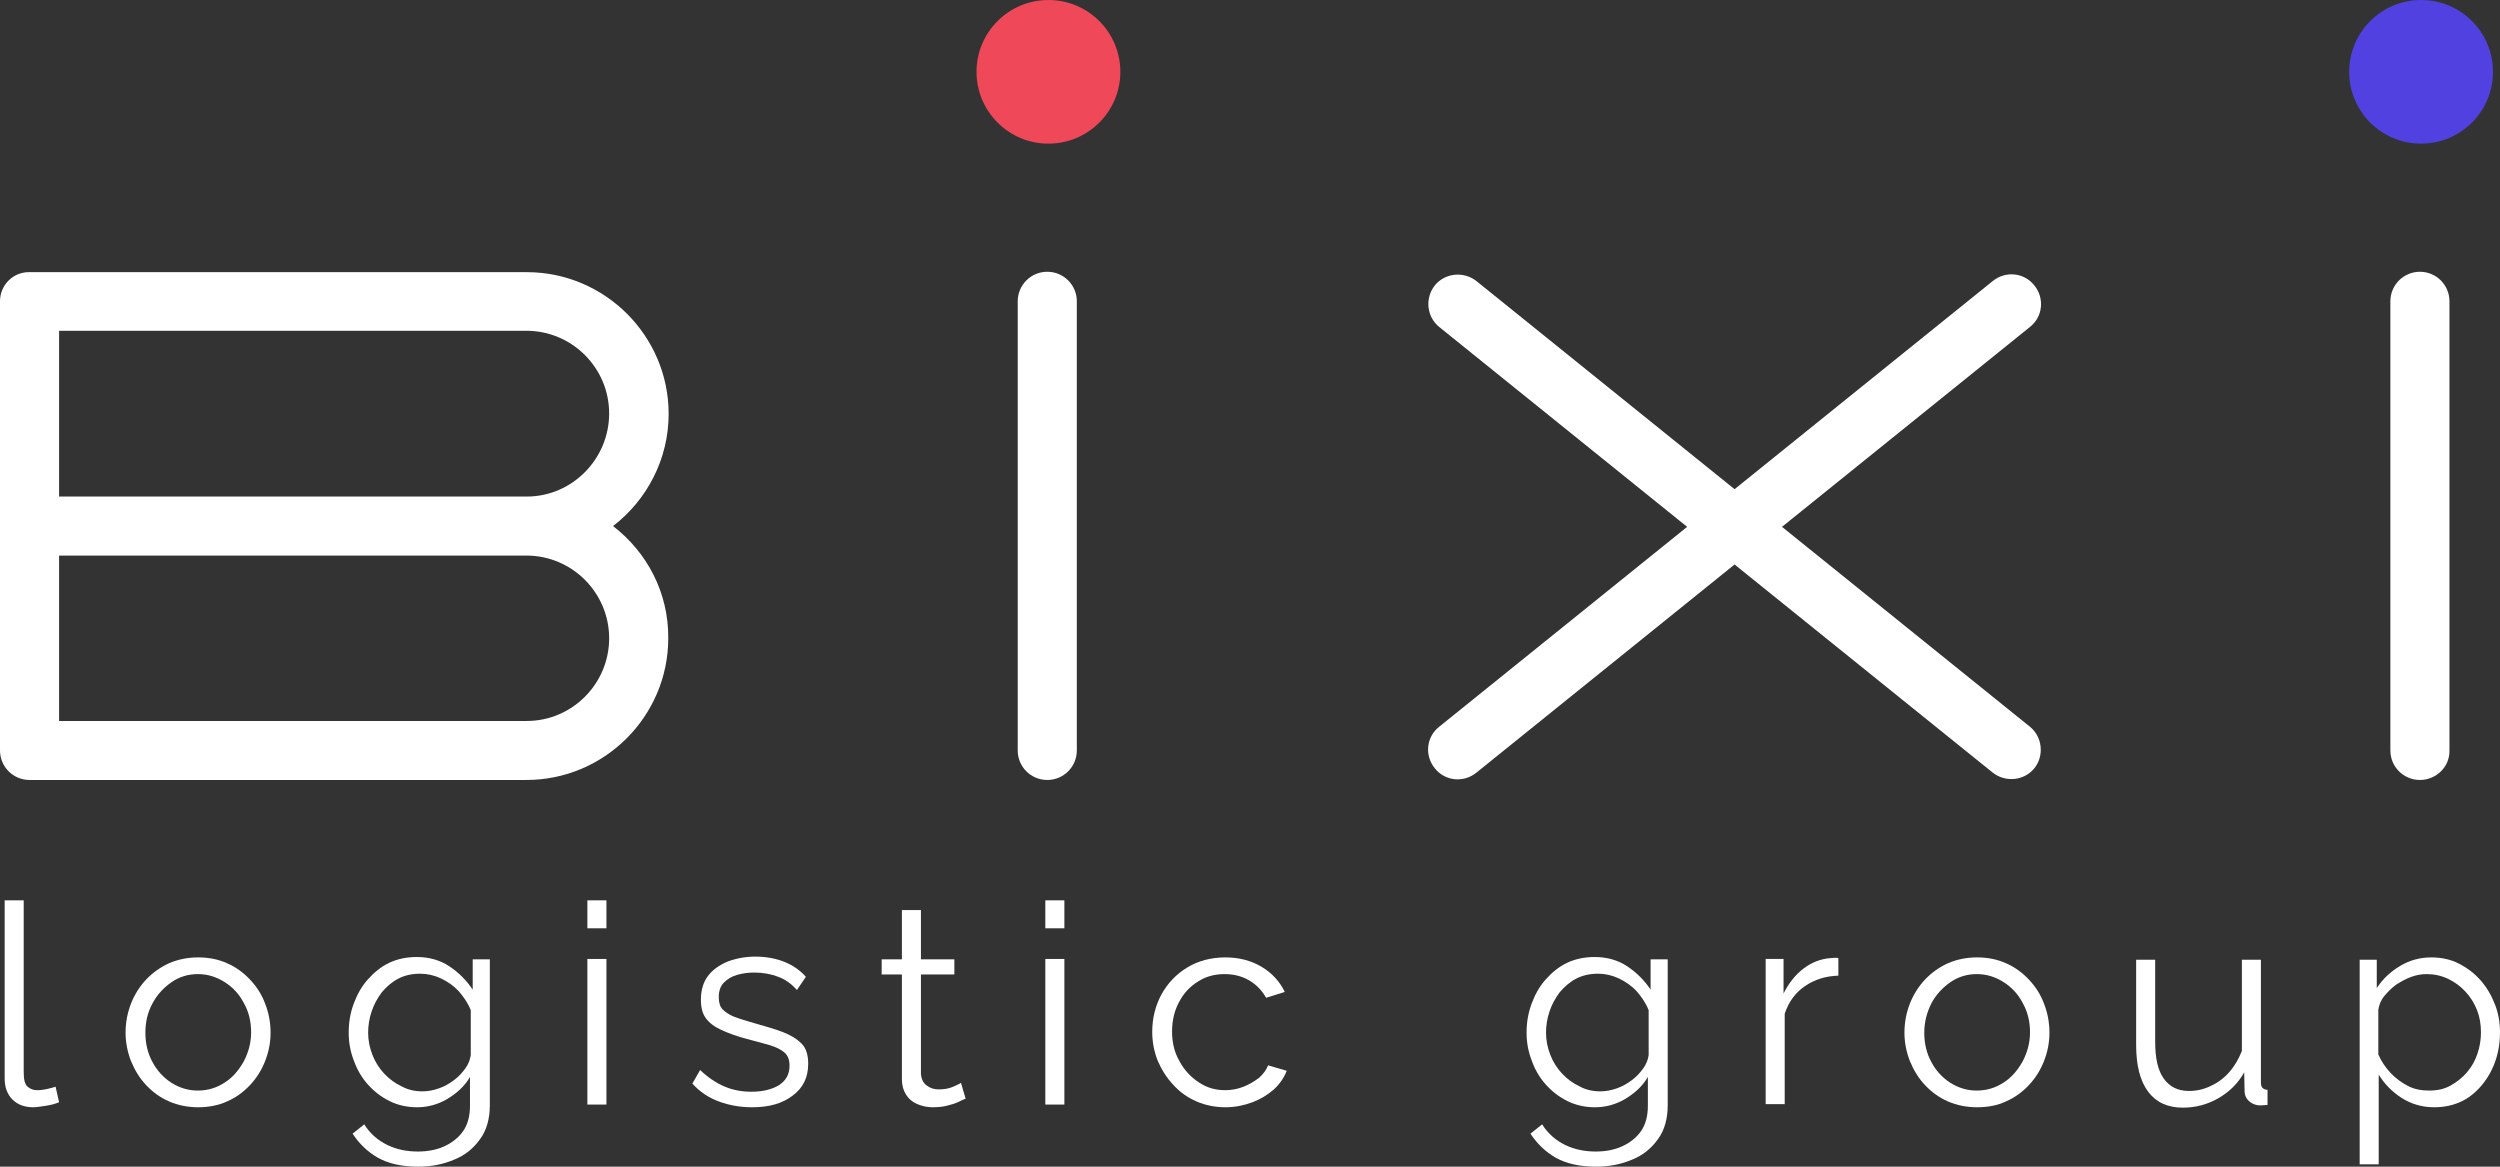
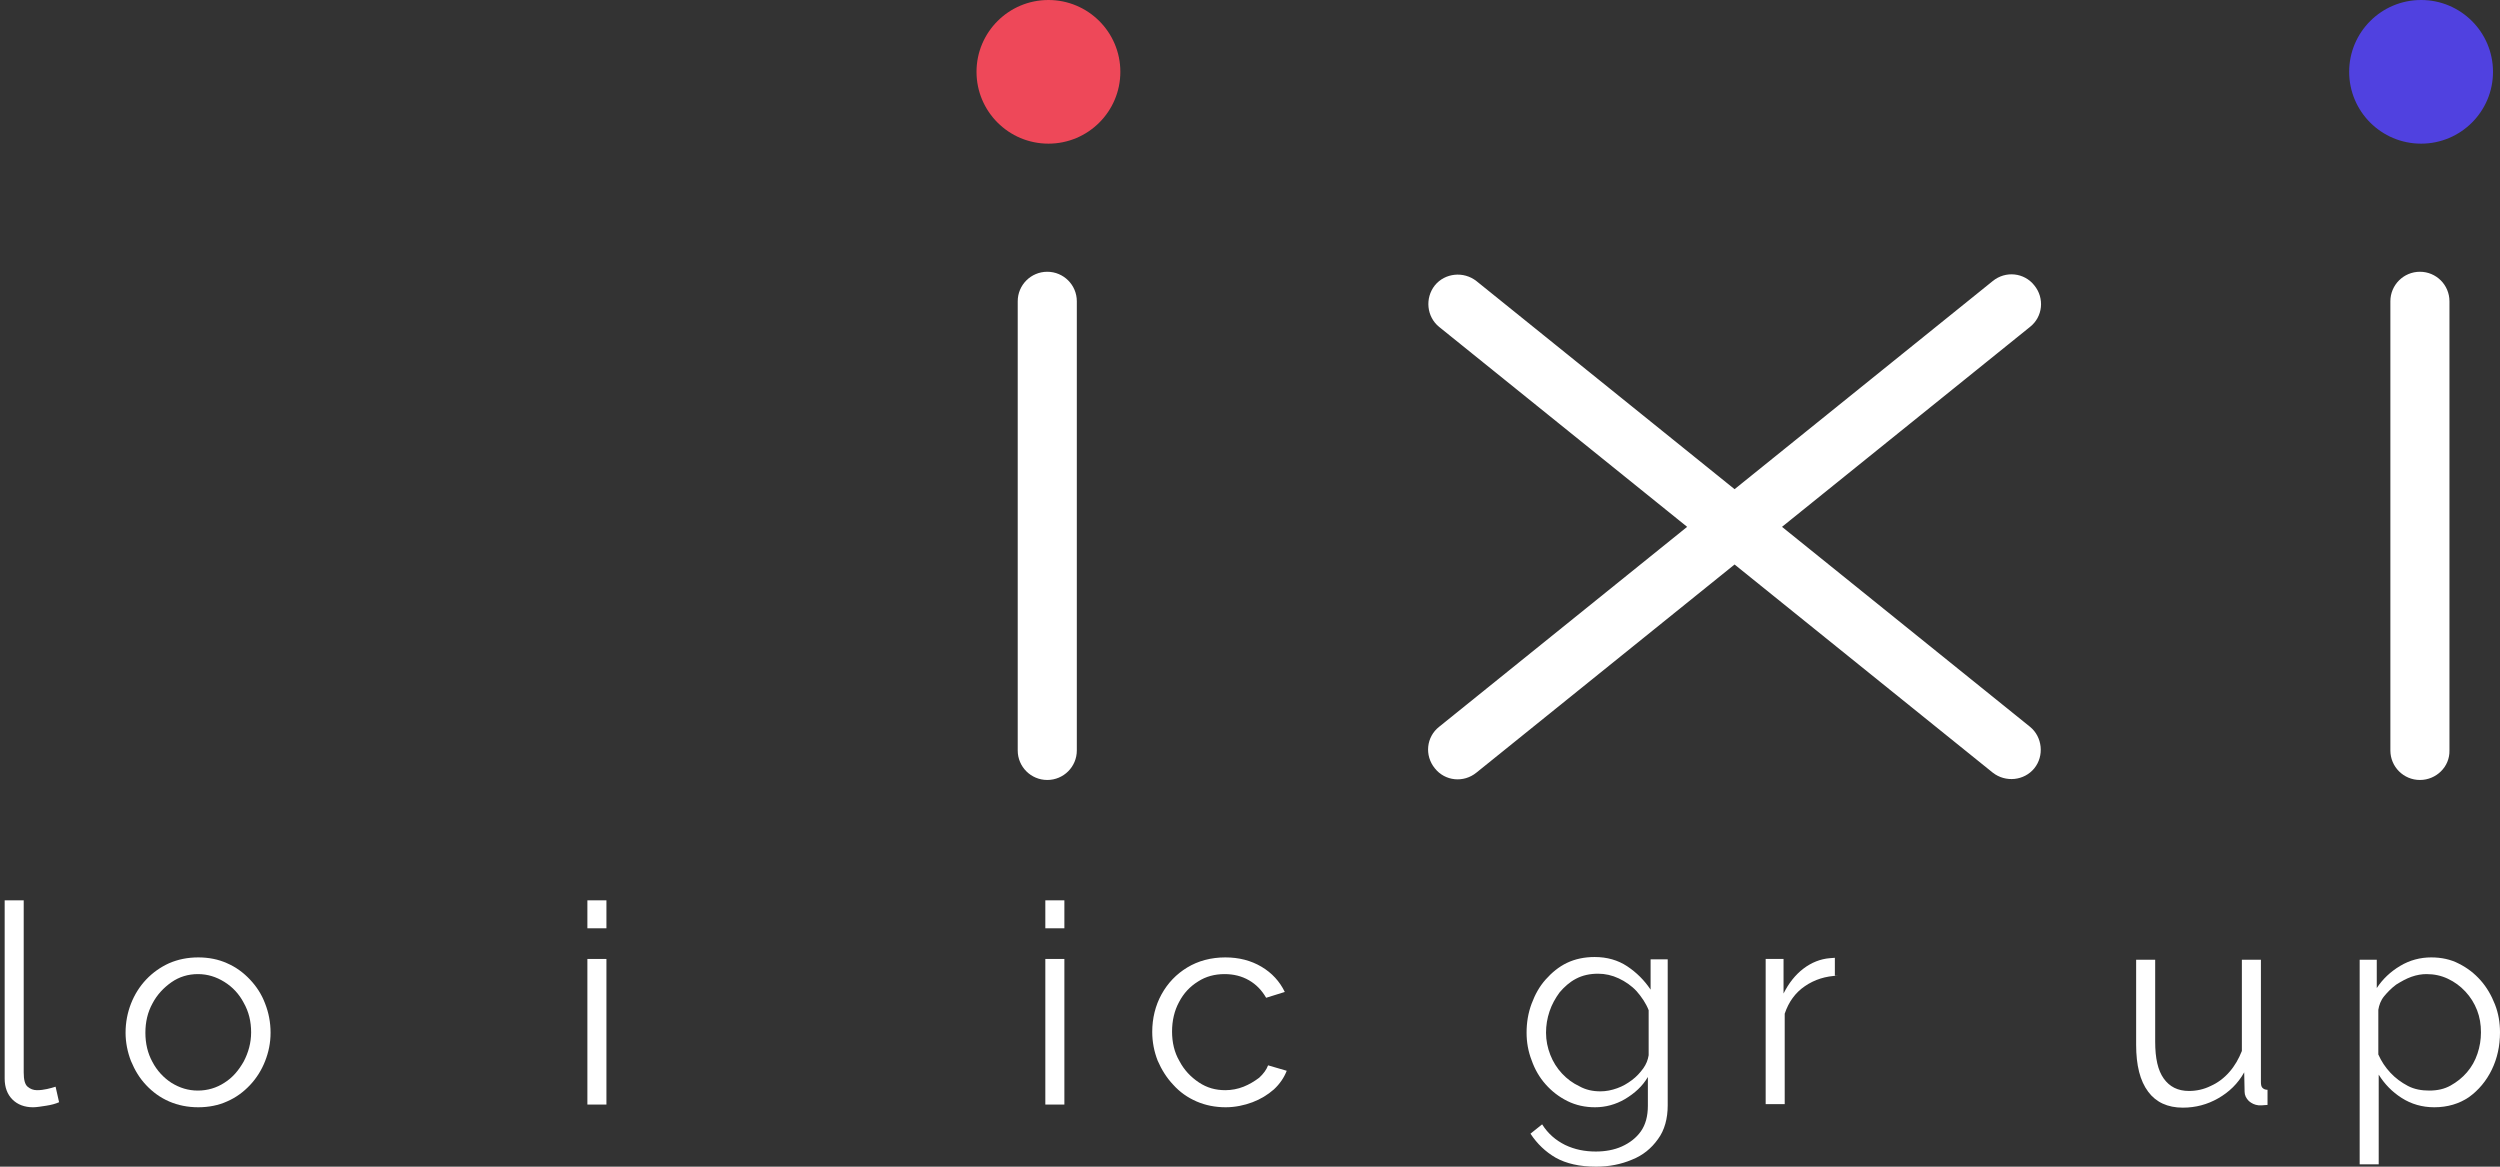
<svg xmlns="http://www.w3.org/2000/svg" width="180" height="84" viewBox="0 0 180 84" fill="none">
  <rect x="0" y="0" width="180" height="84" fill="#333333" stroke="none" />
  <path d="M75.487 10.343C78.347 10.343 80.665 8.027 80.665 5.171C80.665 2.315 78.347 0 75.487 0C72.628 0 70.309 2.315 70.309 5.171C70.309 8.027 72.628 10.343 75.487 10.343Z" fill="#EE4859" />
  <path d="M174.318 10.343C177.178 10.343 179.496 8.027 179.496 5.171C179.496 2.315 177.178 0 174.318 0C171.458 0 169.14 2.315 169.14 5.171C169.14 8.027 171.458 10.343 174.318 10.343Z" fill="#5041E0" />
-   <path d="M44.139 37.877C46.574 36.004 48.142 33.069 48.142 29.798C48.142 24.18 43.551 19.595 37.926 19.595H2.323C2.267 19.595 2.183 19.595 2.127 19.595C0.952 19.567 0 20.518 0 21.692V54.034C0 55.208 0.952 56.158 2.127 56.158C2.183 56.158 2.267 56.158 2.323 56.158H37.898C43.524 56.158 48.114 51.574 48.114 45.955C48.142 42.657 46.574 39.75 44.139 37.877ZM37.926 51.91H4.254V40.001H37.898C41.2 40.001 43.859 42.685 43.859 45.955C43.859 49.226 41.2 51.91 37.926 51.91ZM37.926 35.752H4.254V23.816H37.898C41.2 23.816 43.859 26.5 43.859 29.77C43.859 33.041 41.2 35.752 37.926 35.752Z" fill="white" />
  <path d="M75.403 56.158C74.228 56.158 73.276 55.208 73.276 54.034V21.692C73.276 20.518 74.228 19.567 75.403 19.567C76.579 19.567 77.531 20.518 77.531 21.692V54.034C77.531 55.208 76.579 56.158 75.403 56.158Z" fill="white" />
  <path d="M174.234 56.158C173.059 56.158 172.107 55.208 172.107 54.034V21.692C172.107 20.518 173.059 19.567 174.234 19.567C175.41 19.567 176.361 20.518 176.361 21.692V54.034C176.389 55.208 175.41 56.158 174.234 56.158Z" fill="white" />
  <path d="M146.161 52.329L128.304 37.933L146.161 23.537C147.084 22.81 147.224 21.468 146.469 20.546C145.741 19.623 144.397 19.483 143.474 20.238L124.889 35.221L106.304 20.238C105.38 19.512 104.037 19.651 103.309 20.546C102.581 21.468 102.721 22.81 103.617 23.537L121.474 37.933L103.617 52.329C102.693 53.056 102.553 54.397 103.309 55.32C104.037 56.242 105.38 56.382 106.304 55.627L124.889 40.644L143.474 55.627C144.397 56.354 145.741 56.214 146.469 55.32C147.196 54.425 147.056 53.056 146.161 52.329Z" fill="white" />
  <path d="M0.336 64.824H1.707V77.207C1.707 77.738 1.791 78.074 1.987 78.242C2.183 78.409 2.407 78.493 2.659 78.493C2.911 78.493 3.135 78.465 3.387 78.409C3.639 78.353 3.835 78.297 4.002 78.242L4.254 79.36C4.002 79.472 3.695 79.555 3.331 79.611C2.967 79.667 2.631 79.723 2.379 79.723C1.763 79.723 1.26 79.528 0.896 79.164C0.532 78.801 0.336 78.297 0.336 77.655V64.824Z" fill="white" />
  <path d="M14.275 79.723C13.519 79.723 12.819 79.583 12.175 79.304C11.532 79.024 11 78.633 10.524 78.13C10.048 77.627 9.712 77.067 9.432 76.397C9.181 75.754 9.041 75.055 9.041 74.356C9.041 73.601 9.181 72.903 9.432 72.26C9.684 71.617 10.048 71.03 10.524 70.526C11 70.023 11.56 69.632 12.175 69.352C12.819 69.073 13.519 68.933 14.275 68.933C15.03 68.933 15.73 69.073 16.346 69.352C16.99 69.632 17.521 70.023 17.997 70.526C18.473 71.03 18.837 71.589 19.089 72.26C19.341 72.903 19.481 73.601 19.481 74.356C19.481 75.083 19.341 75.754 19.089 76.397C18.837 77.04 18.473 77.627 17.997 78.13C17.521 78.633 16.99 79.024 16.346 79.304C15.73 79.583 15.03 79.723 14.275 79.723ZM10.468 74.356C10.468 75.139 10.636 75.838 10.972 76.453C11.308 77.096 11.784 77.599 12.343 77.962C12.931 78.326 13.547 78.521 14.247 78.521C14.946 78.521 15.59 78.326 16.15 77.962C16.738 77.599 17.186 77.068 17.549 76.425C17.885 75.782 18.081 75.083 18.081 74.328C18.081 73.545 17.913 72.847 17.549 72.204C17.213 71.561 16.738 71.058 16.15 70.694C15.562 70.331 14.946 70.135 14.247 70.135C13.547 70.135 12.903 70.331 12.343 70.722C11.784 71.114 11.308 71.617 10.972 72.26C10.636 72.874 10.468 73.573 10.468 74.356Z" fill="white" />
-   <path d="M30.033 79.723C29.333 79.723 28.661 79.583 28.045 79.276C27.43 78.968 26.926 78.577 26.478 78.074C26.03 77.571 25.694 76.984 25.47 76.341C25.218 75.698 25.107 75.027 25.107 74.356C25.107 73.629 25.218 72.93 25.47 72.26C25.722 71.589 26.03 71.03 26.478 70.526C26.926 70.023 27.43 69.604 28.017 69.325C28.605 69.045 29.277 68.905 30.005 68.905C30.9 68.905 31.684 69.129 32.356 69.576C33.028 70.023 33.587 70.582 34.035 71.253V69.073H35.267V79.583C35.267 80.534 35.043 81.372 34.567 82.015C34.091 82.686 33.475 83.189 32.692 83.497C31.908 83.832 31.04 84 30.117 84C28.913 84 27.961 83.776 27.206 83.357C26.478 82.938 25.862 82.351 25.386 81.624L26.226 80.953C26.646 81.624 27.206 82.099 27.878 82.435C28.577 82.77 29.305 82.91 30.089 82.91C30.76 82.91 31.404 82.798 31.964 82.546C32.524 82.295 32.999 81.931 33.335 81.456C33.671 80.981 33.839 80.366 33.839 79.611V77.543C33.447 78.214 32.888 78.717 32.188 79.136C31.516 79.528 30.788 79.723 30.033 79.723ZM30.424 78.577C30.844 78.577 31.236 78.493 31.628 78.353C32.02 78.214 32.356 78.018 32.692 77.766C33.028 77.515 33.279 77.235 33.503 76.928C33.727 76.62 33.839 76.313 33.895 75.977V72.735C33.699 72.232 33.391 71.784 33.028 71.365C32.664 70.974 32.216 70.666 31.74 70.443C31.264 70.219 30.76 70.107 30.257 70.107C29.669 70.107 29.137 70.219 28.661 70.471C28.185 70.722 27.822 71.058 27.486 71.449C27.178 71.868 26.926 72.316 26.758 72.819C26.59 73.322 26.506 73.825 26.506 74.356C26.506 74.915 26.618 75.446 26.814 75.949C27.01 76.453 27.29 76.9 27.654 77.291C28.017 77.683 28.437 77.99 28.913 78.214C29.361 78.465 29.865 78.577 30.424 78.577Z" fill="white" />
  <path d="M42.292 66.837V64.824H43.663V66.837H42.292ZM42.292 79.528V69.045H43.663V79.528H42.292Z" fill="white" />
-   <path d="M54.16 79.723C53.292 79.723 52.508 79.583 51.752 79.304C50.997 79.024 50.381 78.605 49.849 78.018L50.409 77.04C50.997 77.599 51.584 77.99 52.2 78.242C52.788 78.493 53.432 78.605 54.104 78.605C54.915 78.605 55.587 78.437 56.091 78.13C56.595 77.794 56.846 77.347 56.846 76.732C56.846 76.313 56.735 76.005 56.483 75.782C56.231 75.558 55.867 75.39 55.419 75.251C54.943 75.111 54.411 74.971 53.768 74.803C53.04 74.608 52.424 74.384 51.948 74.16C51.445 73.937 51.081 73.657 50.829 73.322C50.577 72.986 50.465 72.539 50.465 71.98C50.465 71.309 50.633 70.722 50.969 70.275C51.305 69.828 51.78 69.492 52.368 69.241C52.956 69.017 53.628 68.877 54.383 68.877C55.195 68.877 55.895 69.017 56.511 69.269C57.126 69.52 57.63 69.883 58.022 70.331L57.378 71.281C57.014 70.862 56.567 70.526 56.035 70.331C55.531 70.135 54.943 70.023 54.3 70.023C53.88 70.023 53.46 70.079 53.068 70.191C52.676 70.303 52.368 70.499 52.116 70.75C51.864 71.002 51.752 71.365 51.752 71.812C51.752 72.176 51.836 72.483 52.032 72.679C52.228 72.874 52.508 73.07 52.872 73.21C53.236 73.35 53.712 73.49 54.272 73.657C55.055 73.881 55.755 74.076 56.343 74.3C56.931 74.524 57.378 74.803 57.714 75.139C58.05 75.474 58.19 75.977 58.19 76.592C58.19 77.571 57.826 78.326 57.07 78.885C56.343 79.444 55.391 79.723 54.16 79.723Z" fill="white" />
-   <path d="M69.526 79.108C69.414 79.136 69.246 79.22 69.022 79.332C68.798 79.444 68.518 79.527 68.182 79.611C67.846 79.695 67.51 79.723 67.147 79.723C66.755 79.723 66.391 79.639 66.055 79.499C65.719 79.36 65.439 79.136 65.243 78.829C65.047 78.521 64.936 78.158 64.936 77.71V70.163H63.48V69.073H64.936V65.523H66.307V69.073H68.714V70.163H66.307V77.319C66.335 77.683 66.475 77.99 66.727 78.158C66.979 78.353 67.259 78.437 67.594 78.437C67.958 78.437 68.322 78.381 68.63 78.242C68.938 78.102 69.134 78.018 69.19 77.962L69.526 79.108Z" fill="white" />
  <path d="M75.264 66.837V64.824H76.635V66.837H75.264ZM75.264 79.528V69.045H76.635V79.528H75.264Z" fill="white" />
  <path d="M88.251 79.723C87.495 79.723 86.795 79.583 86.151 79.304C85.508 79.024 84.948 78.633 84.472 78.102C83.996 77.599 83.632 77.012 83.353 76.369C83.101 75.726 82.961 75.027 82.961 74.3C82.961 73.322 83.185 72.399 83.632 71.589C84.08 70.778 84.696 70.135 85.48 69.66C86.263 69.185 87.187 68.933 88.223 68.933C89.202 68.933 90.07 69.157 90.826 69.604C91.581 70.051 92.141 70.666 92.505 71.421L91.162 71.84C90.854 71.309 90.462 70.89 89.93 70.582C89.398 70.275 88.811 70.135 88.167 70.135C87.467 70.135 86.823 70.303 86.263 70.666C85.676 71.03 85.228 71.505 84.892 72.148C84.556 72.763 84.388 73.49 84.388 74.272C84.388 75.055 84.556 75.782 84.92 76.397C85.256 77.04 85.732 77.543 86.319 77.934C86.907 78.326 87.523 78.493 88.223 78.493C88.671 78.493 89.118 78.409 89.538 78.242C89.958 78.074 90.322 77.85 90.658 77.599C90.966 77.319 91.19 77.012 91.302 76.704L92.645 77.096C92.449 77.599 92.141 78.046 91.721 78.437C91.273 78.829 90.77 79.136 90.182 79.36C89.594 79.583 88.922 79.723 88.251 79.723Z" fill="white" />
  <path d="M114.841 79.723C114.141 79.723 113.469 79.583 112.853 79.276C112.238 78.968 111.734 78.577 111.286 78.074C110.838 77.571 110.502 76.984 110.278 76.341C110.026 75.698 109.914 75.027 109.914 74.356C109.914 73.629 110.026 72.93 110.278 72.26C110.53 71.589 110.838 71.03 111.286 70.526C111.734 70.023 112.238 69.604 112.825 69.325C113.413 69.045 114.085 68.905 114.813 68.905C115.708 68.905 116.492 69.129 117.164 69.576C117.835 70.023 118.395 70.582 118.843 71.253V69.073H120.075V79.583C120.075 80.534 119.851 81.372 119.375 82.015C118.899 82.686 118.283 83.189 117.5 83.497C116.716 83.832 115.848 84 114.925 84C113.721 84 112.769 83.776 112.014 83.357C111.286 82.938 110.67 82.351 110.194 81.624L111.034 80.953C111.454 81.624 112.014 82.099 112.685 82.435C113.385 82.77 114.113 82.91 114.897 82.91C115.568 82.91 116.212 82.798 116.772 82.546C117.332 82.295 117.807 81.931 118.143 81.456C118.479 80.981 118.647 80.366 118.647 79.611V77.543C118.255 78.214 117.696 78.717 116.996 79.136C116.324 79.528 115.596 79.723 114.841 79.723ZM115.232 78.577C115.652 78.577 116.044 78.493 116.436 78.353C116.828 78.214 117.164 78.018 117.5 77.766C117.835 77.515 118.087 77.235 118.311 76.928C118.535 76.62 118.647 76.313 118.703 75.977V72.735C118.507 72.232 118.199 71.784 117.835 71.365C117.472 70.974 117.024 70.666 116.548 70.443C116.072 70.219 115.568 70.107 115.065 70.107C114.477 70.107 113.945 70.219 113.469 70.471C112.993 70.722 112.629 71.058 112.294 71.449C111.986 71.868 111.734 72.316 111.566 72.819C111.398 73.322 111.314 73.825 111.314 74.356C111.314 74.915 111.426 75.446 111.622 75.949C111.818 76.453 112.098 76.9 112.462 77.291C112.825 77.683 113.245 77.99 113.721 78.214C114.169 78.465 114.673 78.577 115.232 78.577Z" fill="white" />
-   <path d="M132.362 70.247C131.438 70.275 130.655 70.526 129.955 71.002C129.255 71.477 128.779 72.148 128.499 72.986V79.499H127.128V69.045H128.415V71.533C128.779 70.806 129.255 70.191 129.843 69.744C130.431 69.296 131.074 69.045 131.746 68.989C131.886 68.989 131.998 68.961 132.11 68.961C132.222 68.961 132.306 68.961 132.362 68.989V70.247Z" fill="white" />
-   <path d="M142.354 79.723C141.599 79.723 140.899 79.583 140.255 79.304C139.611 79.024 139.079 78.633 138.604 78.13C138.128 77.627 137.792 77.067 137.512 76.397C137.26 75.754 137.12 75.055 137.12 74.356C137.12 73.601 137.26 72.903 137.512 72.26C137.764 71.617 138.128 71.03 138.604 70.526C139.079 70.023 139.639 69.632 140.255 69.352C140.899 69.073 141.599 68.933 142.354 68.933C143.11 68.933 143.81 69.073 144.425 69.352C145.069 69.632 145.601 70.023 146.077 70.526C146.553 71.03 146.916 71.589 147.168 72.26C147.42 72.903 147.56 73.601 147.56 74.356C147.56 75.083 147.42 75.754 147.168 76.397C146.916 77.04 146.553 77.627 146.077 78.13C145.601 78.633 145.069 79.024 144.425 79.304C143.838 79.583 143.138 79.723 142.354 79.723ZM138.548 74.356C138.548 75.139 138.716 75.838 139.051 76.453C139.387 77.096 139.863 77.599 140.423 77.962C141.011 78.326 141.626 78.521 142.326 78.521C143.026 78.521 143.67 78.326 144.23 77.962C144.817 77.599 145.265 77.068 145.629 76.425C145.965 75.782 146.161 75.083 146.161 74.328C146.161 73.545 145.993 72.847 145.629 72.204C145.293 71.561 144.817 71.058 144.23 70.694C143.642 70.331 143.026 70.135 142.326 70.135C141.626 70.135 140.983 70.331 140.423 70.722C139.863 71.114 139.387 71.617 139.051 72.26C138.744 72.874 138.548 73.573 138.548 74.356Z" fill="white" />
+   <path d="M132.362 70.247C131.438 70.275 130.655 70.526 129.955 71.002C129.255 71.477 128.779 72.148 128.499 72.986V79.499H127.128V69.045H128.415V71.533C128.779 70.806 129.255 70.191 129.843 69.744C130.431 69.296 131.074 69.045 131.746 68.989C131.886 68.989 131.998 68.961 132.11 68.961V70.247Z" fill="white" />
  <path d="M153.802 75.223V69.101H155.173V74.999C155.173 76.201 155.369 77.067 155.789 77.655C156.209 78.242 156.797 78.549 157.608 78.549C158.14 78.549 158.672 78.437 159.176 78.186C159.68 77.962 160.128 77.627 160.519 77.179C160.911 76.732 161.191 76.229 161.415 75.67V69.101H162.786V77.906C162.786 78.102 162.814 78.242 162.898 78.326C162.982 78.409 163.094 78.465 163.262 78.465V79.555C163.094 79.555 162.982 79.583 162.87 79.583C162.787 79.583 162.703 79.583 162.619 79.583C162.339 79.555 162.115 79.444 161.919 79.276C161.723 79.08 161.611 78.857 161.611 78.605L161.583 77.207C161.135 78.018 160.491 78.633 159.708 79.08C158.924 79.527 158.084 79.751 157.161 79.751C156.069 79.751 155.229 79.36 154.67 78.605C154.082 77.822 153.802 76.704 153.802 75.223Z" fill="white" />
  <path d="M175.27 79.723C174.402 79.723 173.618 79.499 172.919 79.052C172.219 78.605 171.687 78.046 171.267 77.375V83.832H169.896V69.101H171.127V71.141C171.547 70.499 172.107 69.967 172.807 69.548C173.506 69.129 174.262 68.933 175.046 68.933C175.774 68.933 176.445 69.073 177.033 69.38C177.649 69.688 178.153 70.079 178.601 70.582C179.048 71.085 179.384 71.672 179.636 72.316C179.888 72.958 180 73.629 180 74.328C180 75.306 179.804 76.201 179.412 77.012C179.02 77.822 178.461 78.493 177.761 78.996C177.061 79.472 176.221 79.723 175.27 79.723ZM174.906 78.521C175.494 78.521 175.998 78.409 176.445 78.158C176.893 77.906 177.285 77.599 177.621 77.207C177.957 76.816 178.209 76.369 178.377 75.866C178.545 75.362 178.629 74.859 178.629 74.328C178.629 73.769 178.545 73.238 178.349 72.735C178.153 72.232 177.873 71.784 177.509 71.393C177.145 71.002 176.725 70.694 176.249 70.471C175.774 70.247 175.27 70.135 174.71 70.135C174.374 70.135 174.01 70.191 173.618 70.331C173.227 70.471 172.891 70.666 172.527 70.89C172.191 71.141 171.911 71.421 171.659 71.728C171.407 72.036 171.295 72.371 171.239 72.707V75.921C171.463 76.425 171.743 76.844 172.107 77.235C172.471 77.627 172.891 77.934 173.367 78.186C173.842 78.437 174.374 78.521 174.906 78.521Z" fill="white" />
</svg>